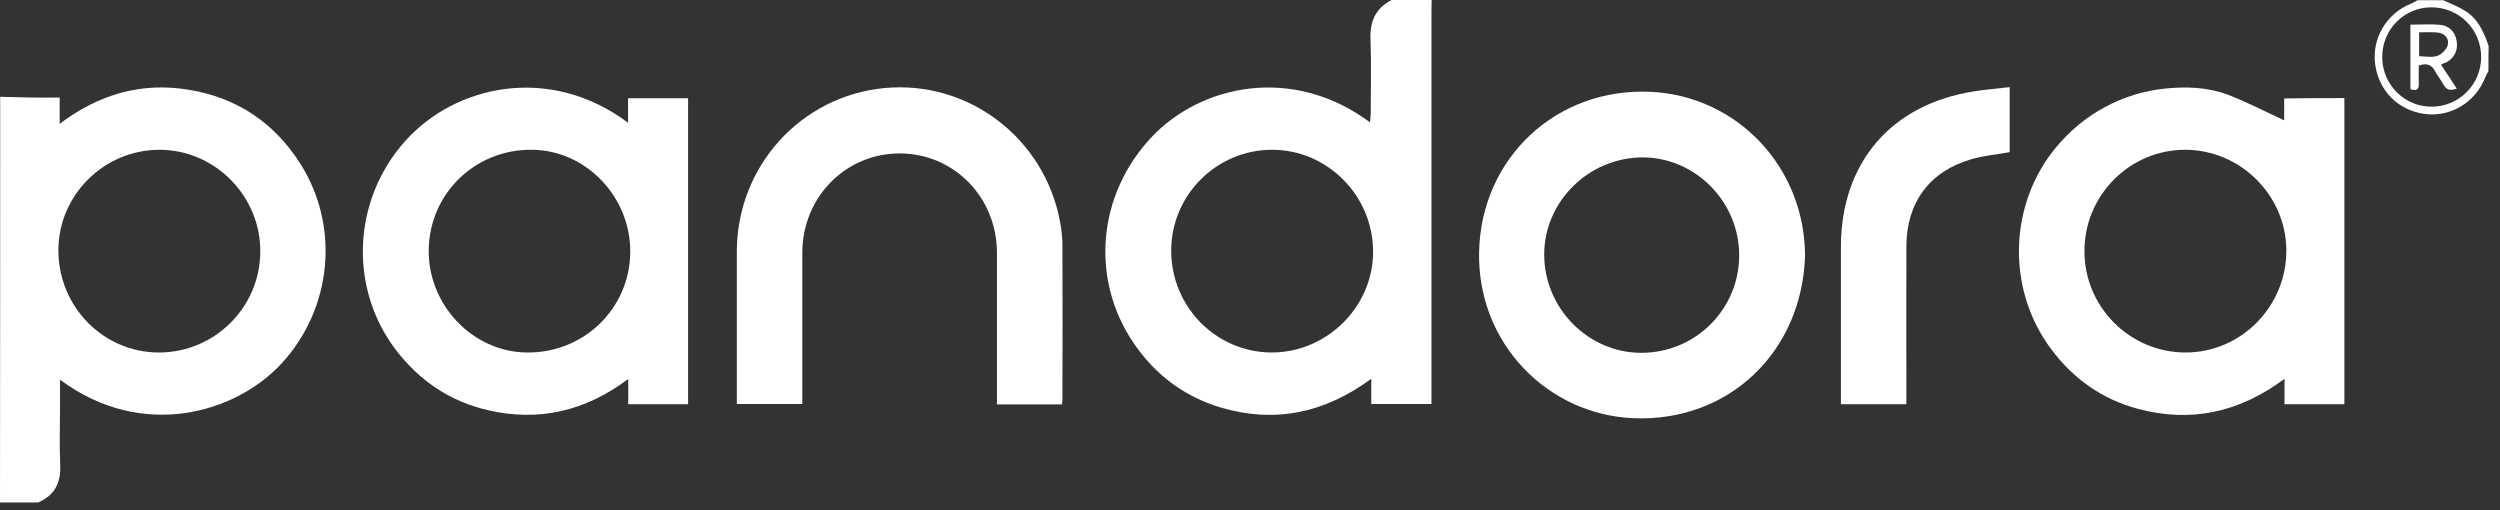
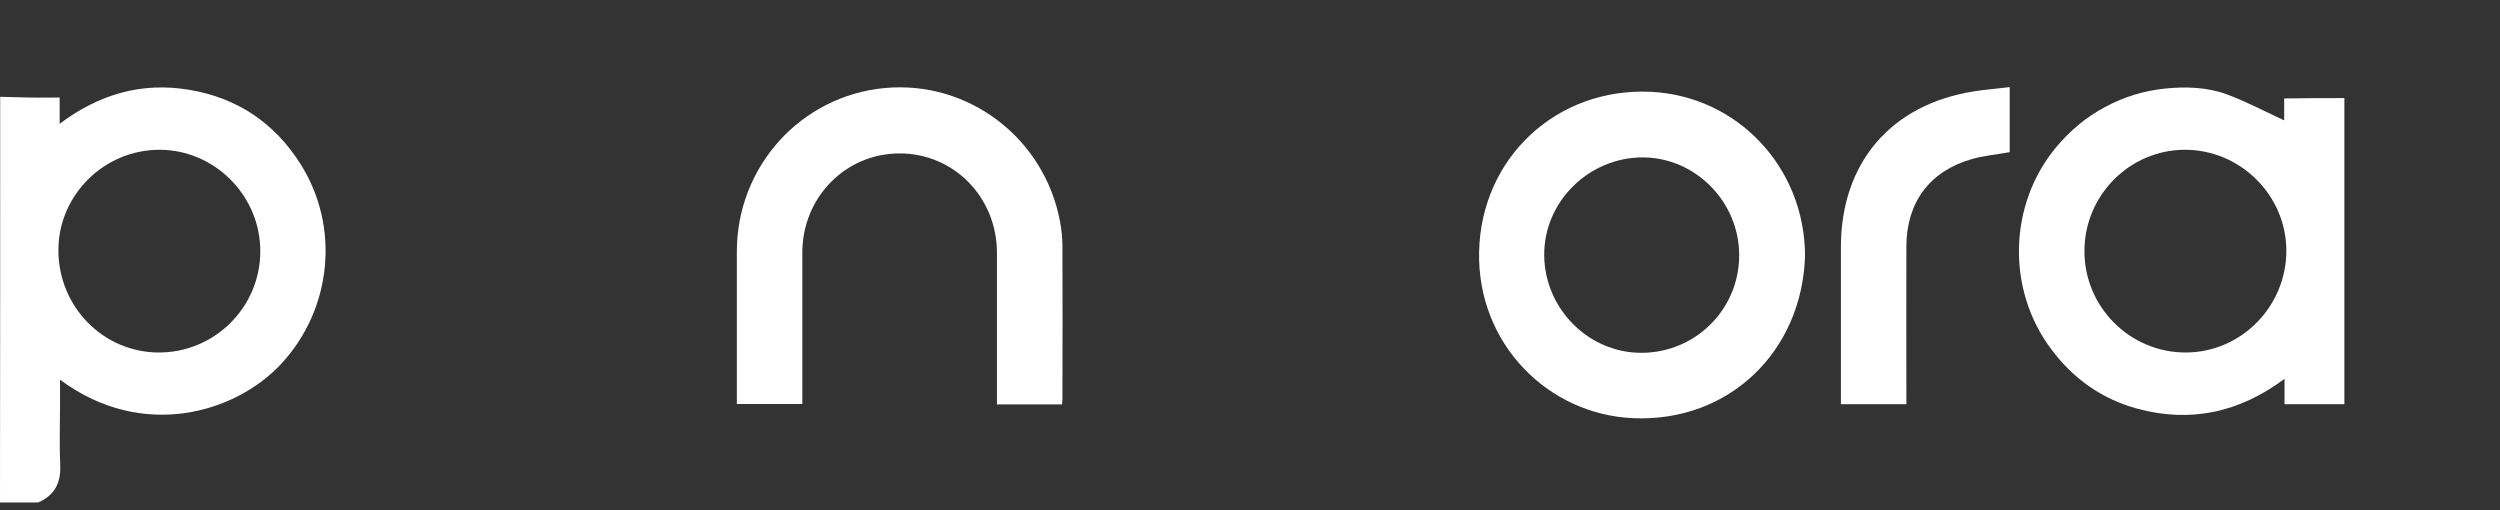
<svg xmlns="http://www.w3.org/2000/svg" width="191" height="39" viewBox="0 0 191 39" fill="none">
  <rect x="0" y="0" width="191" height="39" fill="#333333" stroke="none" />
-   <path d="M109.378 0C109.364 0.447 109.364 0.879 109.364 1.326C109.364 10.884 109.364 20.428 109.364 29.987C109.364 30.266 109.364 30.545 109.364 30.866C107.822 30.866 106.335 30.866 104.765 30.866C104.765 30.28 104.765 29.694 104.765 28.94C101.193 31.563 97.386 32.359 93.258 31.131C90.451 30.294 88.228 28.605 86.588 26.177C83.295 21.294 83.837 14.889 87.978 10.479C91.73 6.489 98.747 4.94 104.667 9.349C104.681 9.126 104.723 8.93 104.723 8.735C104.723 6.851 104.778 4.968 104.709 3.084C104.639 1.688 105.056 0.642 106.321 0C107.335 0 108.364 0 109.378 0ZM89.479 19.131C89.479 23.442 92.897 26.917 97.163 26.931C101.402 26.931 104.945 23.387 104.904 19.172C104.876 14.931 101.402 11.442 97.191 11.442C92.953 11.442 89.493 14.889 89.479 19.131Z" fill="white" />
  <path d="M0.014 7.396C0.778 7.41 1.529 7.438 2.293 7.452C3.029 7.466 3.766 7.452 4.558 7.452C4.558 8.094 4.558 8.694 4.558 9.461C7.587 7.173 10.867 6.252 14.48 6.866C18.121 7.48 20.956 9.377 22.943 12.503C26 17.317 25.361 23.596 21.512 27.768C18.038 31.536 10.895 33.699 4.586 29.01C4.586 29.75 4.586 30.434 4.586 31.117C4.586 32.583 4.53 34.048 4.6 35.513C4.669 36.894 4.169 37.843 2.918 38.387C1.945 38.387 0.973 38.387 0 38.387C0.014 28.048 0.014 17.722 0.014 7.396ZM12.187 11.443C7.949 11.443 4.461 14.903 4.461 19.117C4.461 23.429 7.879 26.917 12.118 26.931C16.384 26.945 19.872 23.485 19.886 19.229C19.913 14.973 16.412 11.443 12.187 11.443Z" fill="white" />
-   <path d="M190.116 5.443C190.019 5.61 189.921 5.778 189.852 5.959C189.102 7.829 187.226 8.959 185.266 8.708C183.223 8.443 181.723 6.936 181.459 4.885C181.208 2.917 182.334 1.033 184.196 0.28C184.377 0.21 184.544 0.098 184.71 0.015C185.363 0.015 186.003 0.015 186.656 0.015C187.226 0.28 187.823 0.503 188.351 0.838C189.338 1.452 189.769 2.471 190.13 3.503C190.116 4.145 190.116 4.787 190.116 5.443ZM189.56 4.368C189.56 2.247 187.879 0.559 185.766 0.559C183.668 0.559 181.987 2.261 182.001 4.382C182.014 6.461 183.696 8.15 185.753 8.15C187.851 8.164 189.56 6.461 189.56 4.368Z" fill="white" />
-   <path d="M47.984 9.377C47.984 8.693 47.984 8.121 47.984 7.507C49.527 7.507 51.014 7.507 52.57 7.507C52.57 15.293 52.57 23.066 52.57 30.88C51.055 30.88 49.568 30.88 47.998 30.88C47.998 30.28 47.998 29.694 47.998 28.954C44.705 31.424 41.161 32.233 37.284 31.34C34.38 30.671 32.031 29.08 30.225 26.708C26.625 21.95 26.945 15.266 30.947 10.786C34.783 6.489 41.995 4.898 47.984 9.377ZM48.151 19.284C48.193 15.056 44.788 11.484 40.661 11.442C36.311 11.386 32.809 14.777 32.754 19.089C32.698 23.303 36.117 26.889 40.244 26.931C44.593 26.987 48.109 23.582 48.151 19.284Z" fill="white" />
  <path d="M179.11 7.494C179.11 15.322 179.11 23.08 179.11 30.88C177.582 30.88 176.095 30.88 174.538 30.88C174.538 30.252 174.538 29.666 174.538 28.941C171.078 31.522 167.354 32.318 163.31 31.229C160.586 30.49 158.377 28.927 156.695 26.652C153.277 22.076 153.458 15.587 157.112 11.219C158.168 9.964 159.405 8.931 160.85 8.164C162.282 7.396 163.796 6.936 165.395 6.768C167.02 6.601 168.66 6.657 170.189 7.229C171.662 7.787 173.065 8.526 174.511 9.196C174.511 8.736 174.511 8.15 174.511 7.522C176.067 7.494 177.568 7.494 179.11 7.494ZM166.937 11.443C162.713 11.443 159.252 14.917 159.252 19.173C159.238 23.443 162.713 26.931 166.979 26.931C171.217 26.931 174.691 23.415 174.677 19.131C174.663 14.917 171.162 11.443 166.937 11.443Z" fill="white" />
  <path d="M137.905 19.561C137.669 26.886 132.082 32.244 124.815 31.951C118.255 31.686 112.864 26.244 113.003 19.267C113.142 12.053 118.936 6.667 126.135 7.016C132.708 7.337 137.891 12.751 137.905 19.561ZM132.874 19.505C132.874 15.43 129.553 12.053 125.537 12.025C121.382 12.011 117.936 15.416 117.978 19.519C118.019 23.593 121.354 26.942 125.37 26.956C129.525 26.97 132.874 23.635 132.874 19.505Z" fill="white" />
  <path d="M81.141 30.894C79.473 30.894 77.861 30.894 76.166 30.894C76.166 30.615 76.166 30.378 76.166 30.126C76.166 26.526 76.166 22.912 76.166 19.312C76.166 15.07 72.873 11.721 68.731 11.721C64.59 11.721 61.297 15.084 61.297 19.312C61.297 22.898 61.297 26.471 61.297 30.057C61.297 30.308 61.297 30.559 61.297 30.866C59.629 30.866 58.003 30.866 56.294 30.866C56.294 30.601 56.294 30.364 56.294 30.112C56.294 26.485 56.294 22.857 56.294 19.229C56.294 12.726 61.172 7.326 67.592 6.726C73.998 6.126 79.807 10.563 80.988 16.94C81.099 17.512 81.155 18.098 81.169 18.67C81.183 22.619 81.183 26.582 81.169 30.531C81.169 30.629 81.155 30.712 81.141 30.894Z" fill="white" />
  <path d="M145.647 30.88C143.938 30.88 142.326 30.88 140.645 30.88C140.645 30.601 140.645 30.35 140.645 30.099C140.645 26.359 140.645 22.619 140.645 18.88C140.645 12.447 144.466 7.968 150.831 6.977C151.706 6.838 152.609 6.768 153.54 6.656C153.54 8.414 153.54 10.047 153.54 11.624C152.554 11.805 151.581 11.889 150.65 12.154C147.44 13.061 145.647 15.461 145.647 18.838C145.633 22.578 145.647 26.317 145.647 30.057C145.647 30.322 145.647 30.573 145.647 30.88Z" fill="white" />
-   <path d="M186.489 4.94C186.906 5.568 187.295 6.14 187.698 6.768C187.212 6.949 186.906 6.879 186.684 6.461C186.489 6.112 186.239 5.819 186.058 5.47C185.794 4.954 185.419 4.786 184.794 5.01C184.794 5.442 184.78 5.903 184.794 6.363C184.822 6.851 184.613 6.977 184.155 6.81C184.155 5.177 184.155 3.558 184.155 1.884C184.933 1.884 185.683 1.828 186.434 1.898C187.115 1.968 187.559 2.414 187.684 3.112C187.809 3.81 187.545 4.396 186.92 4.758C186.781 4.8 186.656 4.856 186.489 4.94ZM184.822 2.47C184.822 3.098 184.822 3.67 184.822 4.298C185.308 4.298 185.808 4.41 186.211 4.27C186.559 4.144 186.948 3.754 187.017 3.405C187.115 2.93 186.767 2.526 186.211 2.484C185.767 2.442 185.308 2.47 184.822 2.47Z" fill="white" />
</svg>